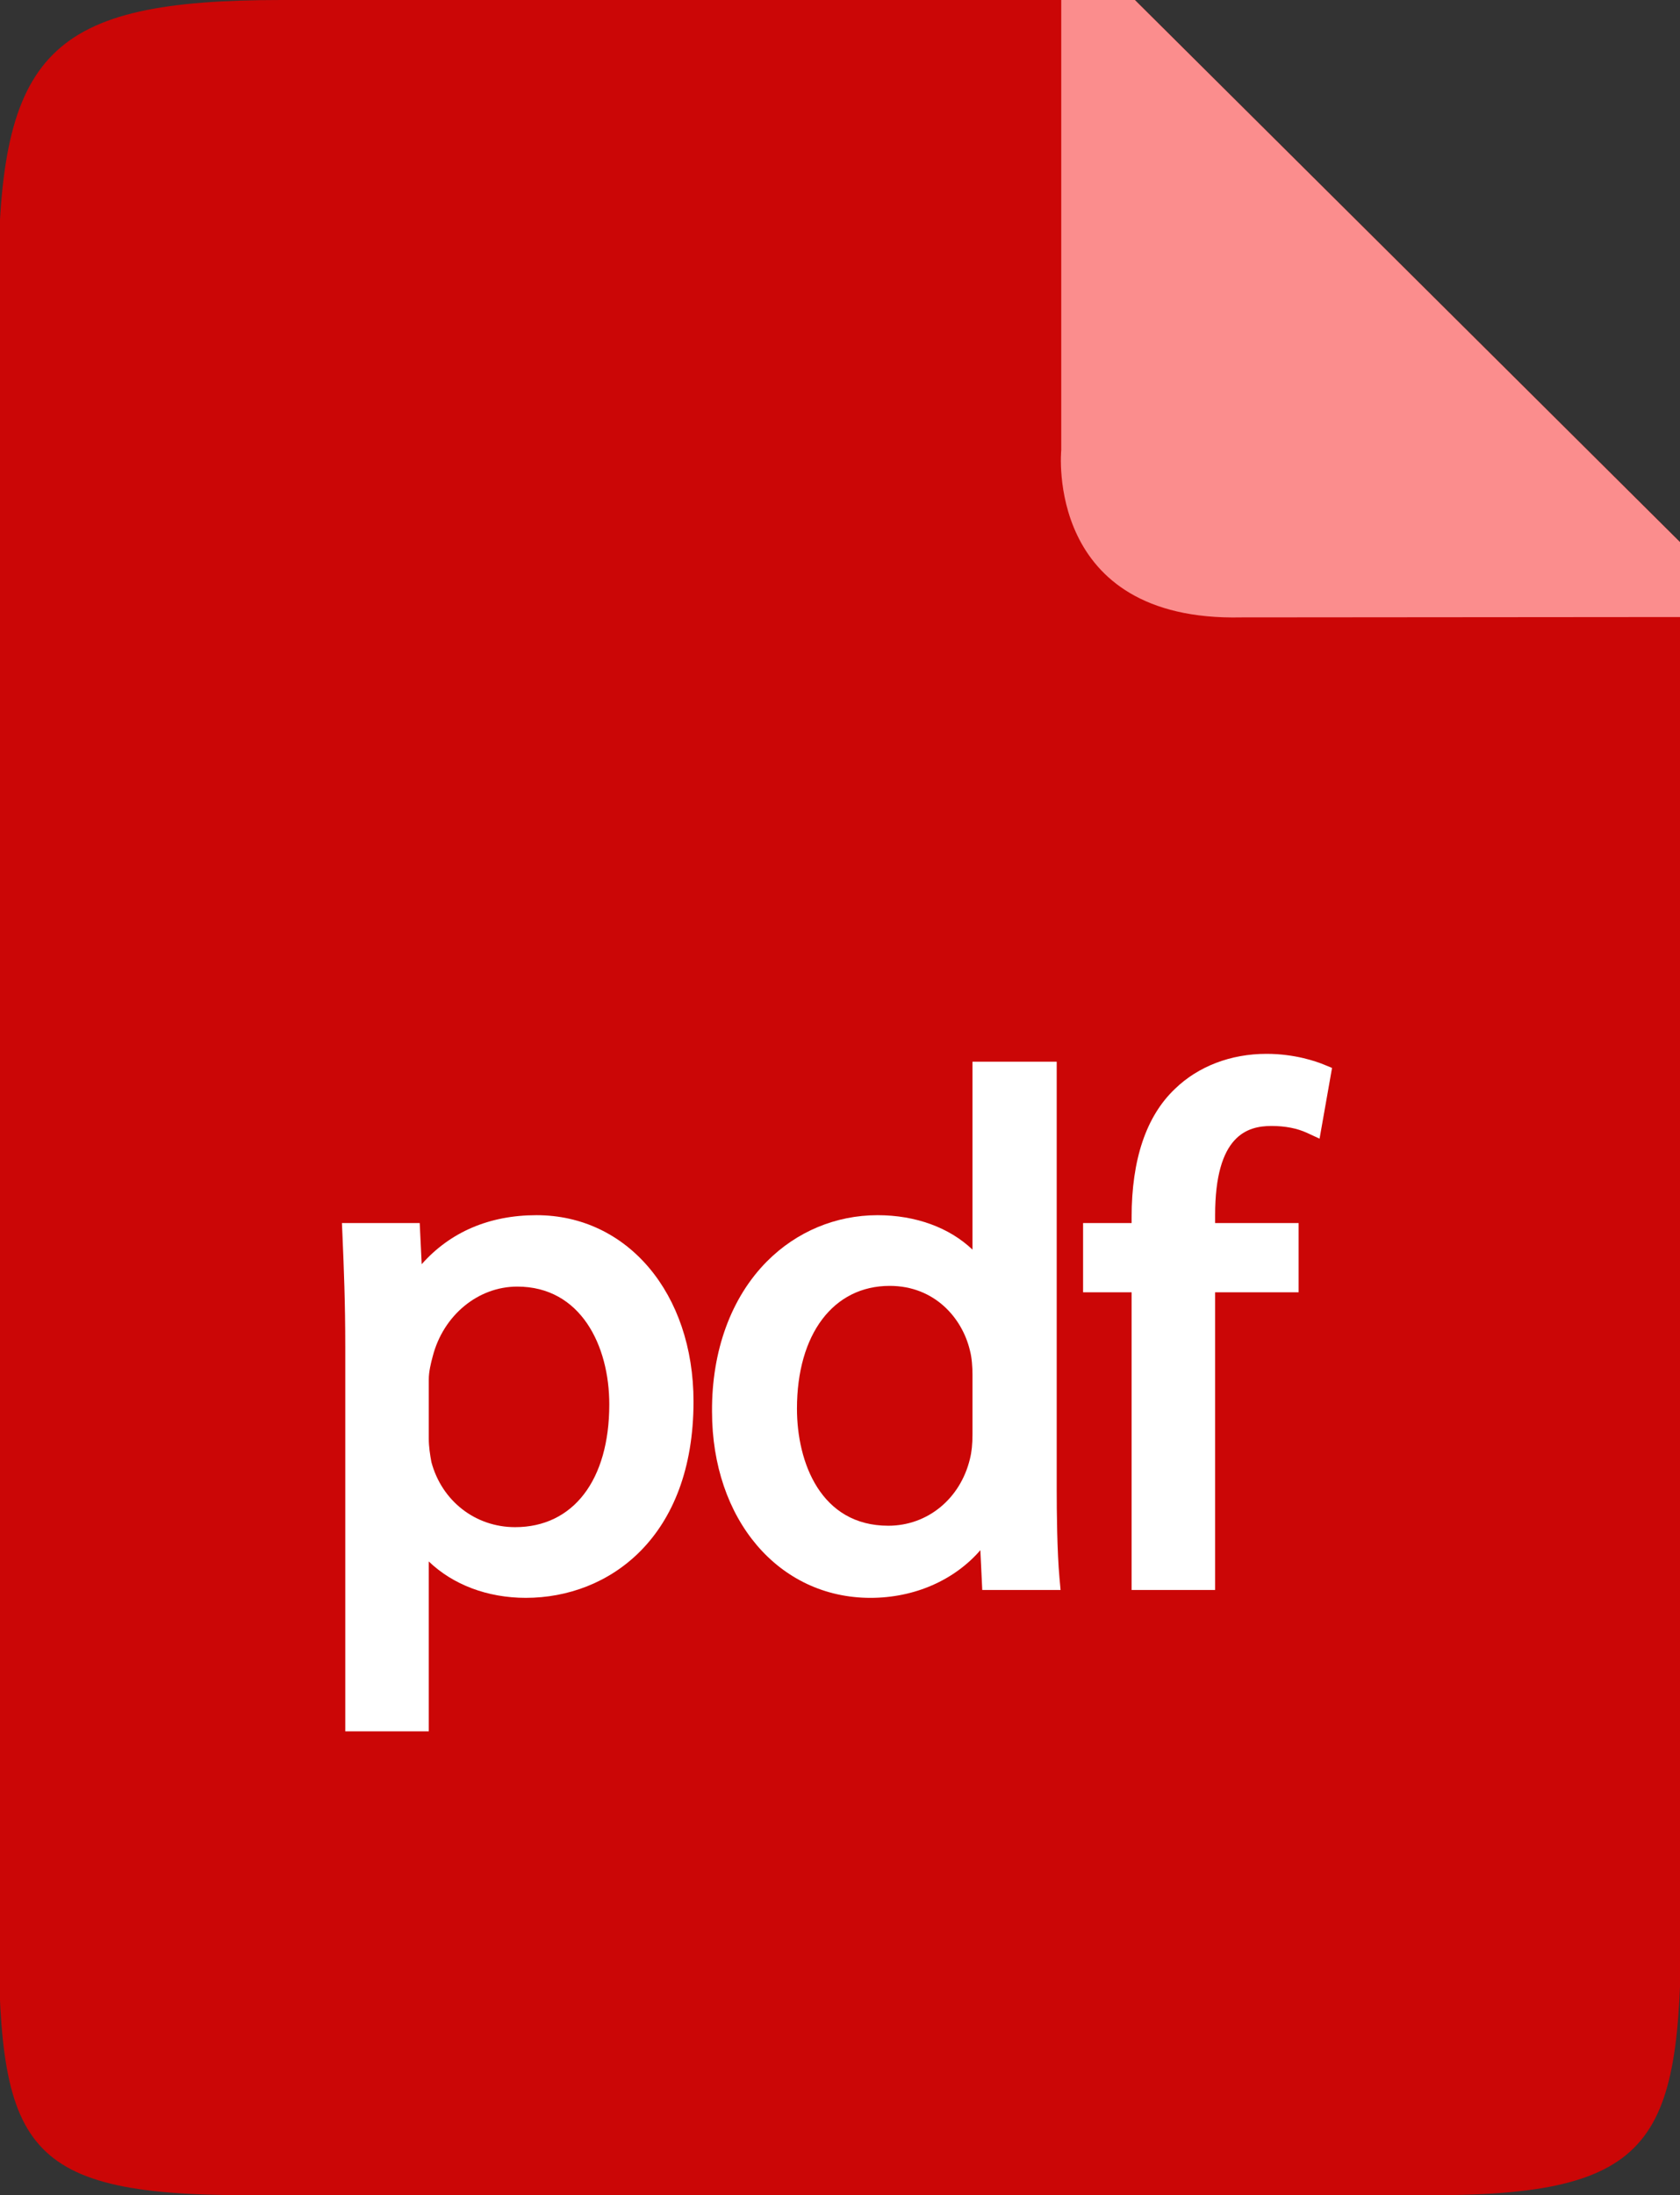
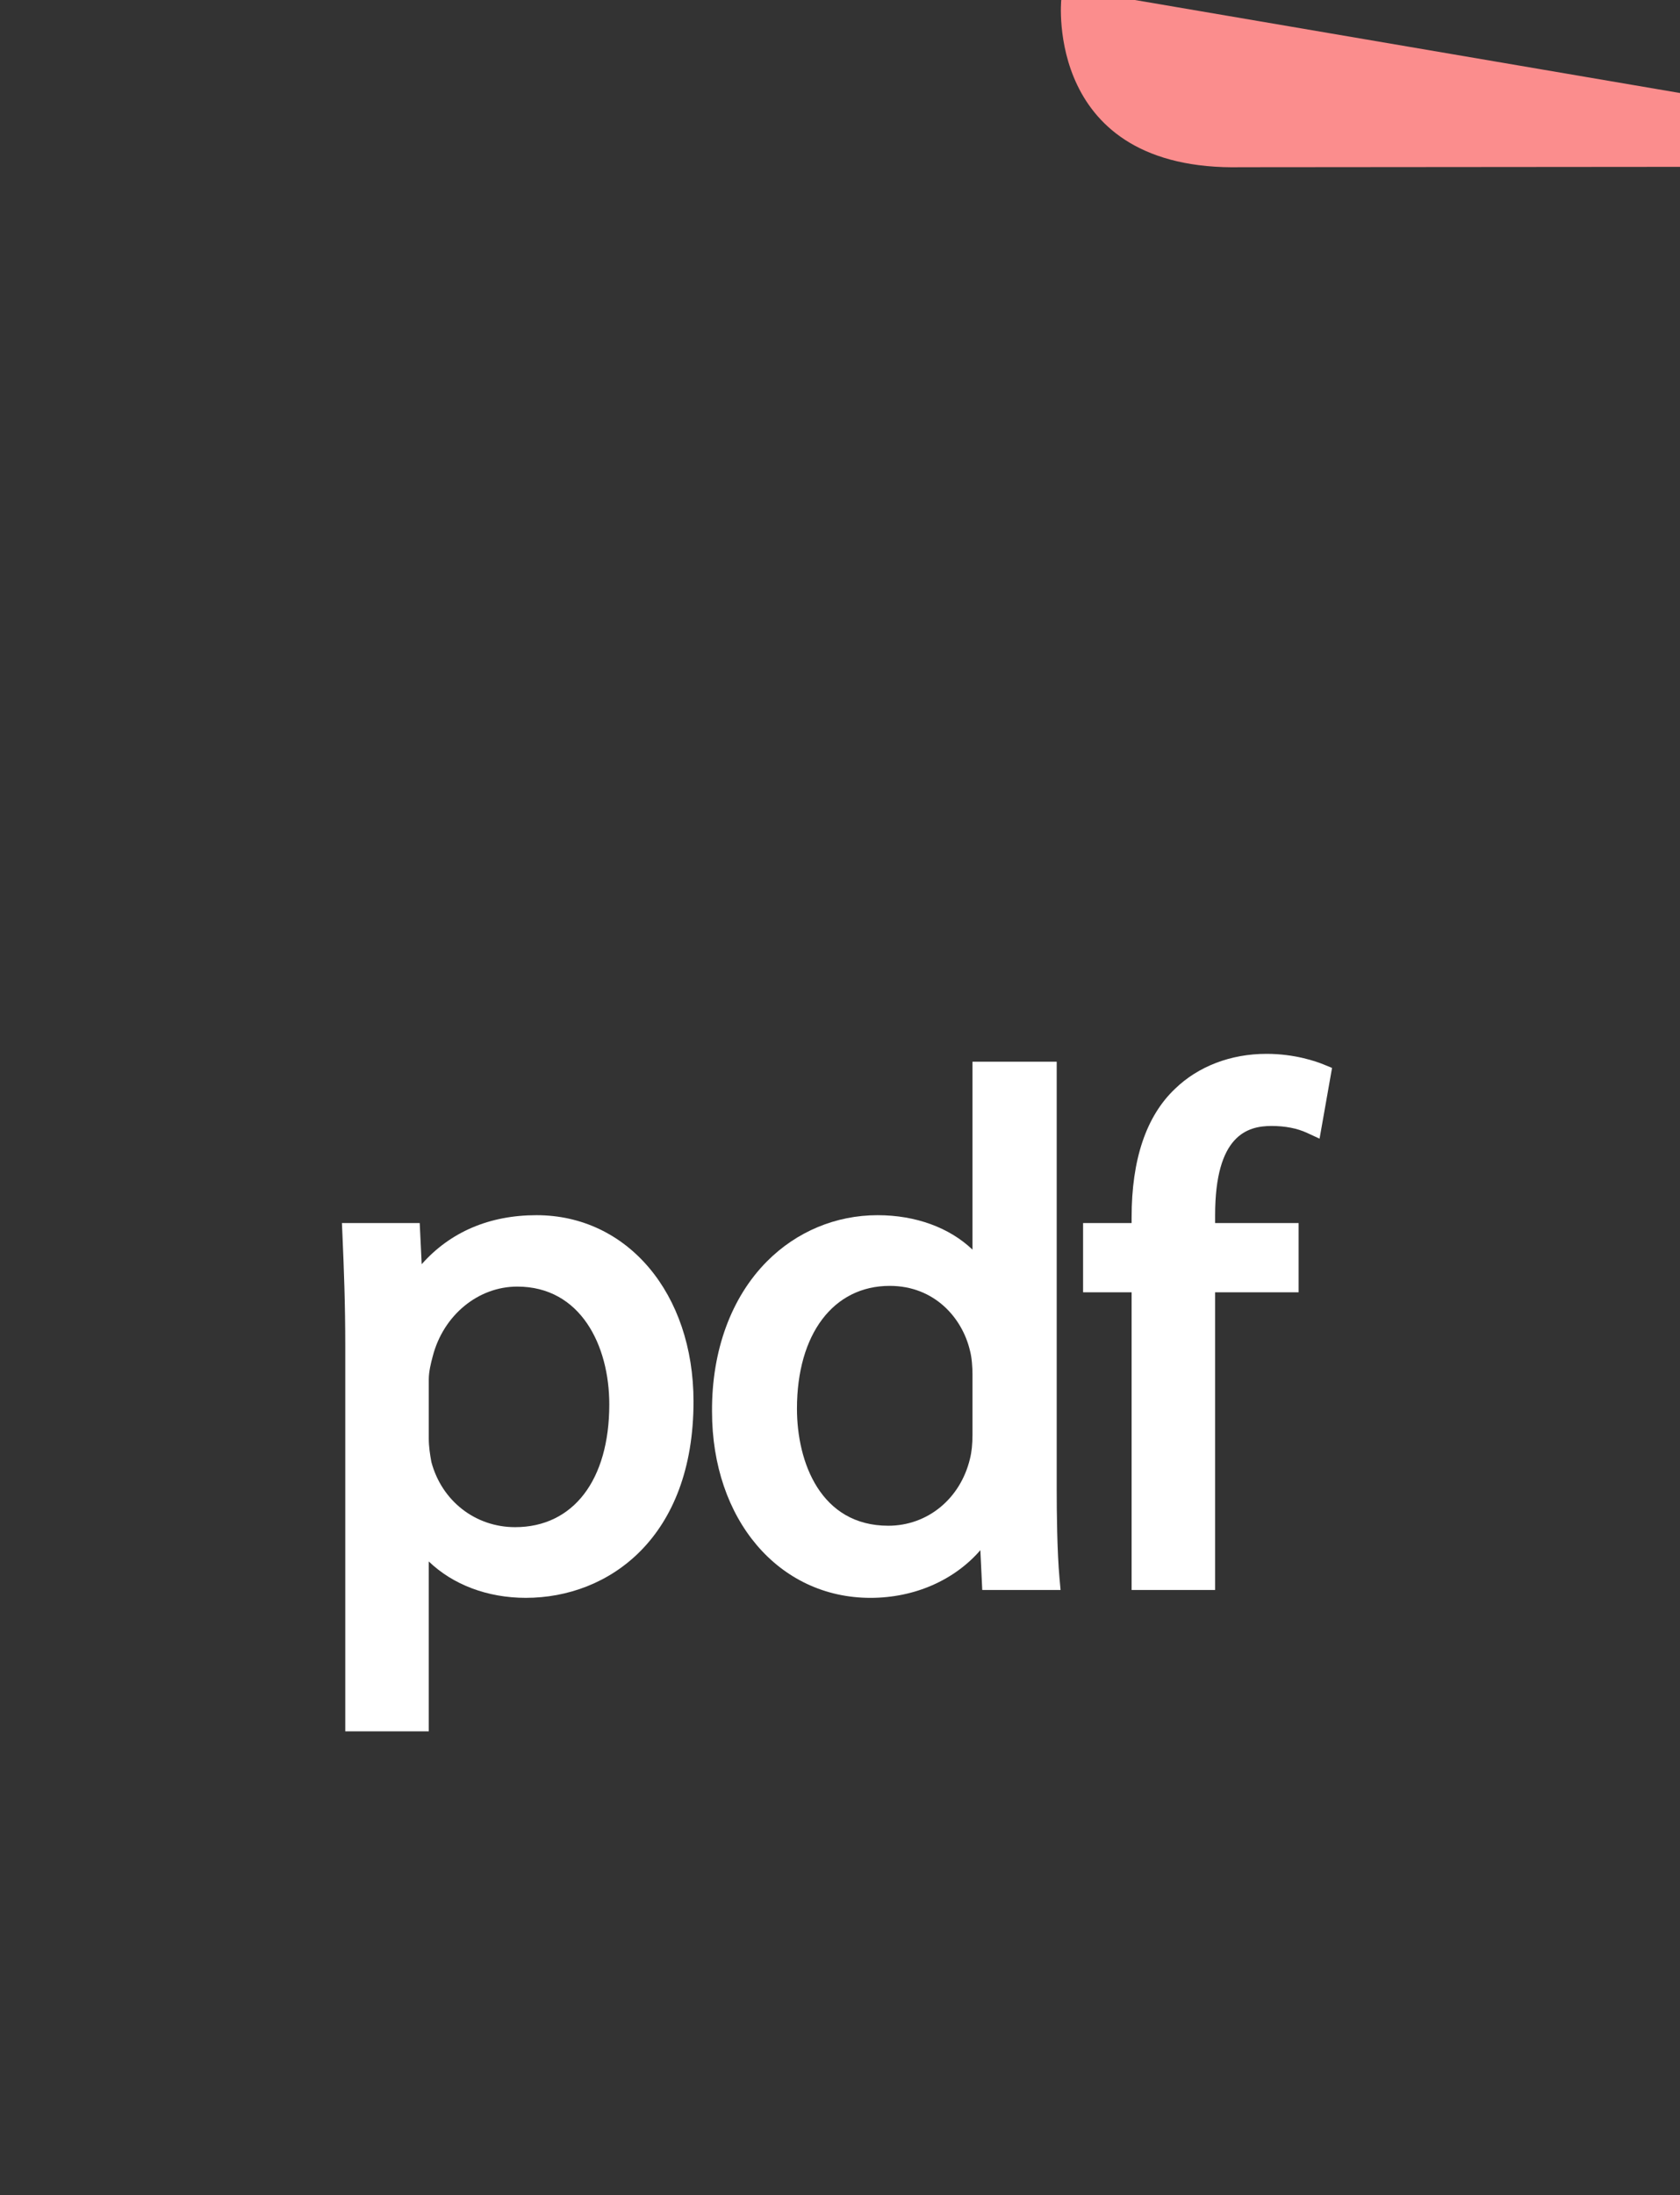
<svg xmlns="http://www.w3.org/2000/svg" version="1.1" id="Layer_2" x="0px" y="0px" width="392px" height="512px" viewBox="0 0 392 512" enable-background="new 0 0 392 512" xml:space="preserve">
  <rect x="0" y="0" width="392" height="512" fill="#333333" stroke="none" />
  <g>
    <g>
-       <path fill="#CB0606" d="M392.315,126.75v317.21c0,54.14-3.9,68.04-58.051,68.04h-276.6c-54.14,0-58.04-11.9-58.04-66.04V66.04    C-0.375,11.9,11.525,0,65.665,0h199.14L392.315,126.75z" />
-       <path fill="#FB8D8D" d="M247.625,0v105c0,0-4,40,42,39l102.75-0.083l-0.06-17.167L264.805,0H247.625z" />
+       <path fill="#FB8D8D" d="M247.625,0c0,0-4,40,42,39l102.75-0.083l-0.06-17.167L264.805,0H247.625z" />
    </g>
    <g>
      <path fill="#FFFFFF" d="M125.187,283.424c-11.007,0-20.15,3.928-26.792,11.436l-0.463-9.604H79.784l0.113,2.608    c0.35,8.044,0.664,16.101,0.664,26.199v89.748h19.486V364.19c5.617,5.398,13.667,8.485,22.642,8.485    c19.478,0,39.131-14.159,39.131-45.791C161.82,301.702,146.413,283.424,125.187,283.424z M120.691,300.08    c14.836,0,21.477,13.797,21.477,27.471c0,17.663-8.421,28.636-21.976,28.636c-9.271,0-17.11-6.102-19.536-15.193    c-0.311-1.714-0.608-3.544-0.608-5.45v-13.82c0-1.769,0.487-3.781,0.92-5.37C103.435,306.771,111.545,300.08,120.691,300.08z" />
      <path fill="#FFFFFF" d="M246.565,347.531v-99.905h-19.652v43.83c-5.367-5.115-13.215-8.032-22.143-8.032    c-9.74,0-18.907,3.827-25.812,10.775c-8.355,8.406-12.907,20.848-12.819,35.016c0,25.183,15.546,43.461,36.966,43.461    c10.311,0,19.595-4.133,25.646-11.121l0.442,9.289h18.274l-0.248-2.727C246.65,361.836,246.565,352.523,246.565,347.531z     M207.268,355.854c-15.729,0-21.31-14.709-21.31-27.305c0-17.396,8.496-28.636,21.644-28.636c10.511,0,16.971,7.559,18.733,15.141    c0.426,1.564,0.578,3.868,0.578,5.503v13.986c0,2.319-0.183,4.084-0.596,5.739C224.06,349.596,216.404,355.854,207.268,355.854z" />
      <path fill="#FFFFFF" d="M308.952,248.314c-1.84-0.758-6.831-2.52-13.439-2.52c-8.341,0-15.937,2.912-21.371,8.182    c-6.702,6.376-10.101,16.453-10.101,29.95v1.33h-11.322v16.156h11.322v69.432h19.486v-69.432h19.48v-16.156h-19.48v-1.829    c0-18.653,7.505-20.811,13.15-20.811c3.188,0,5.974,0.539,8.277,1.602l2.945,1.358l2.911-16.497L308.952,248.314z" />
    </g>
  </g>
</svg>